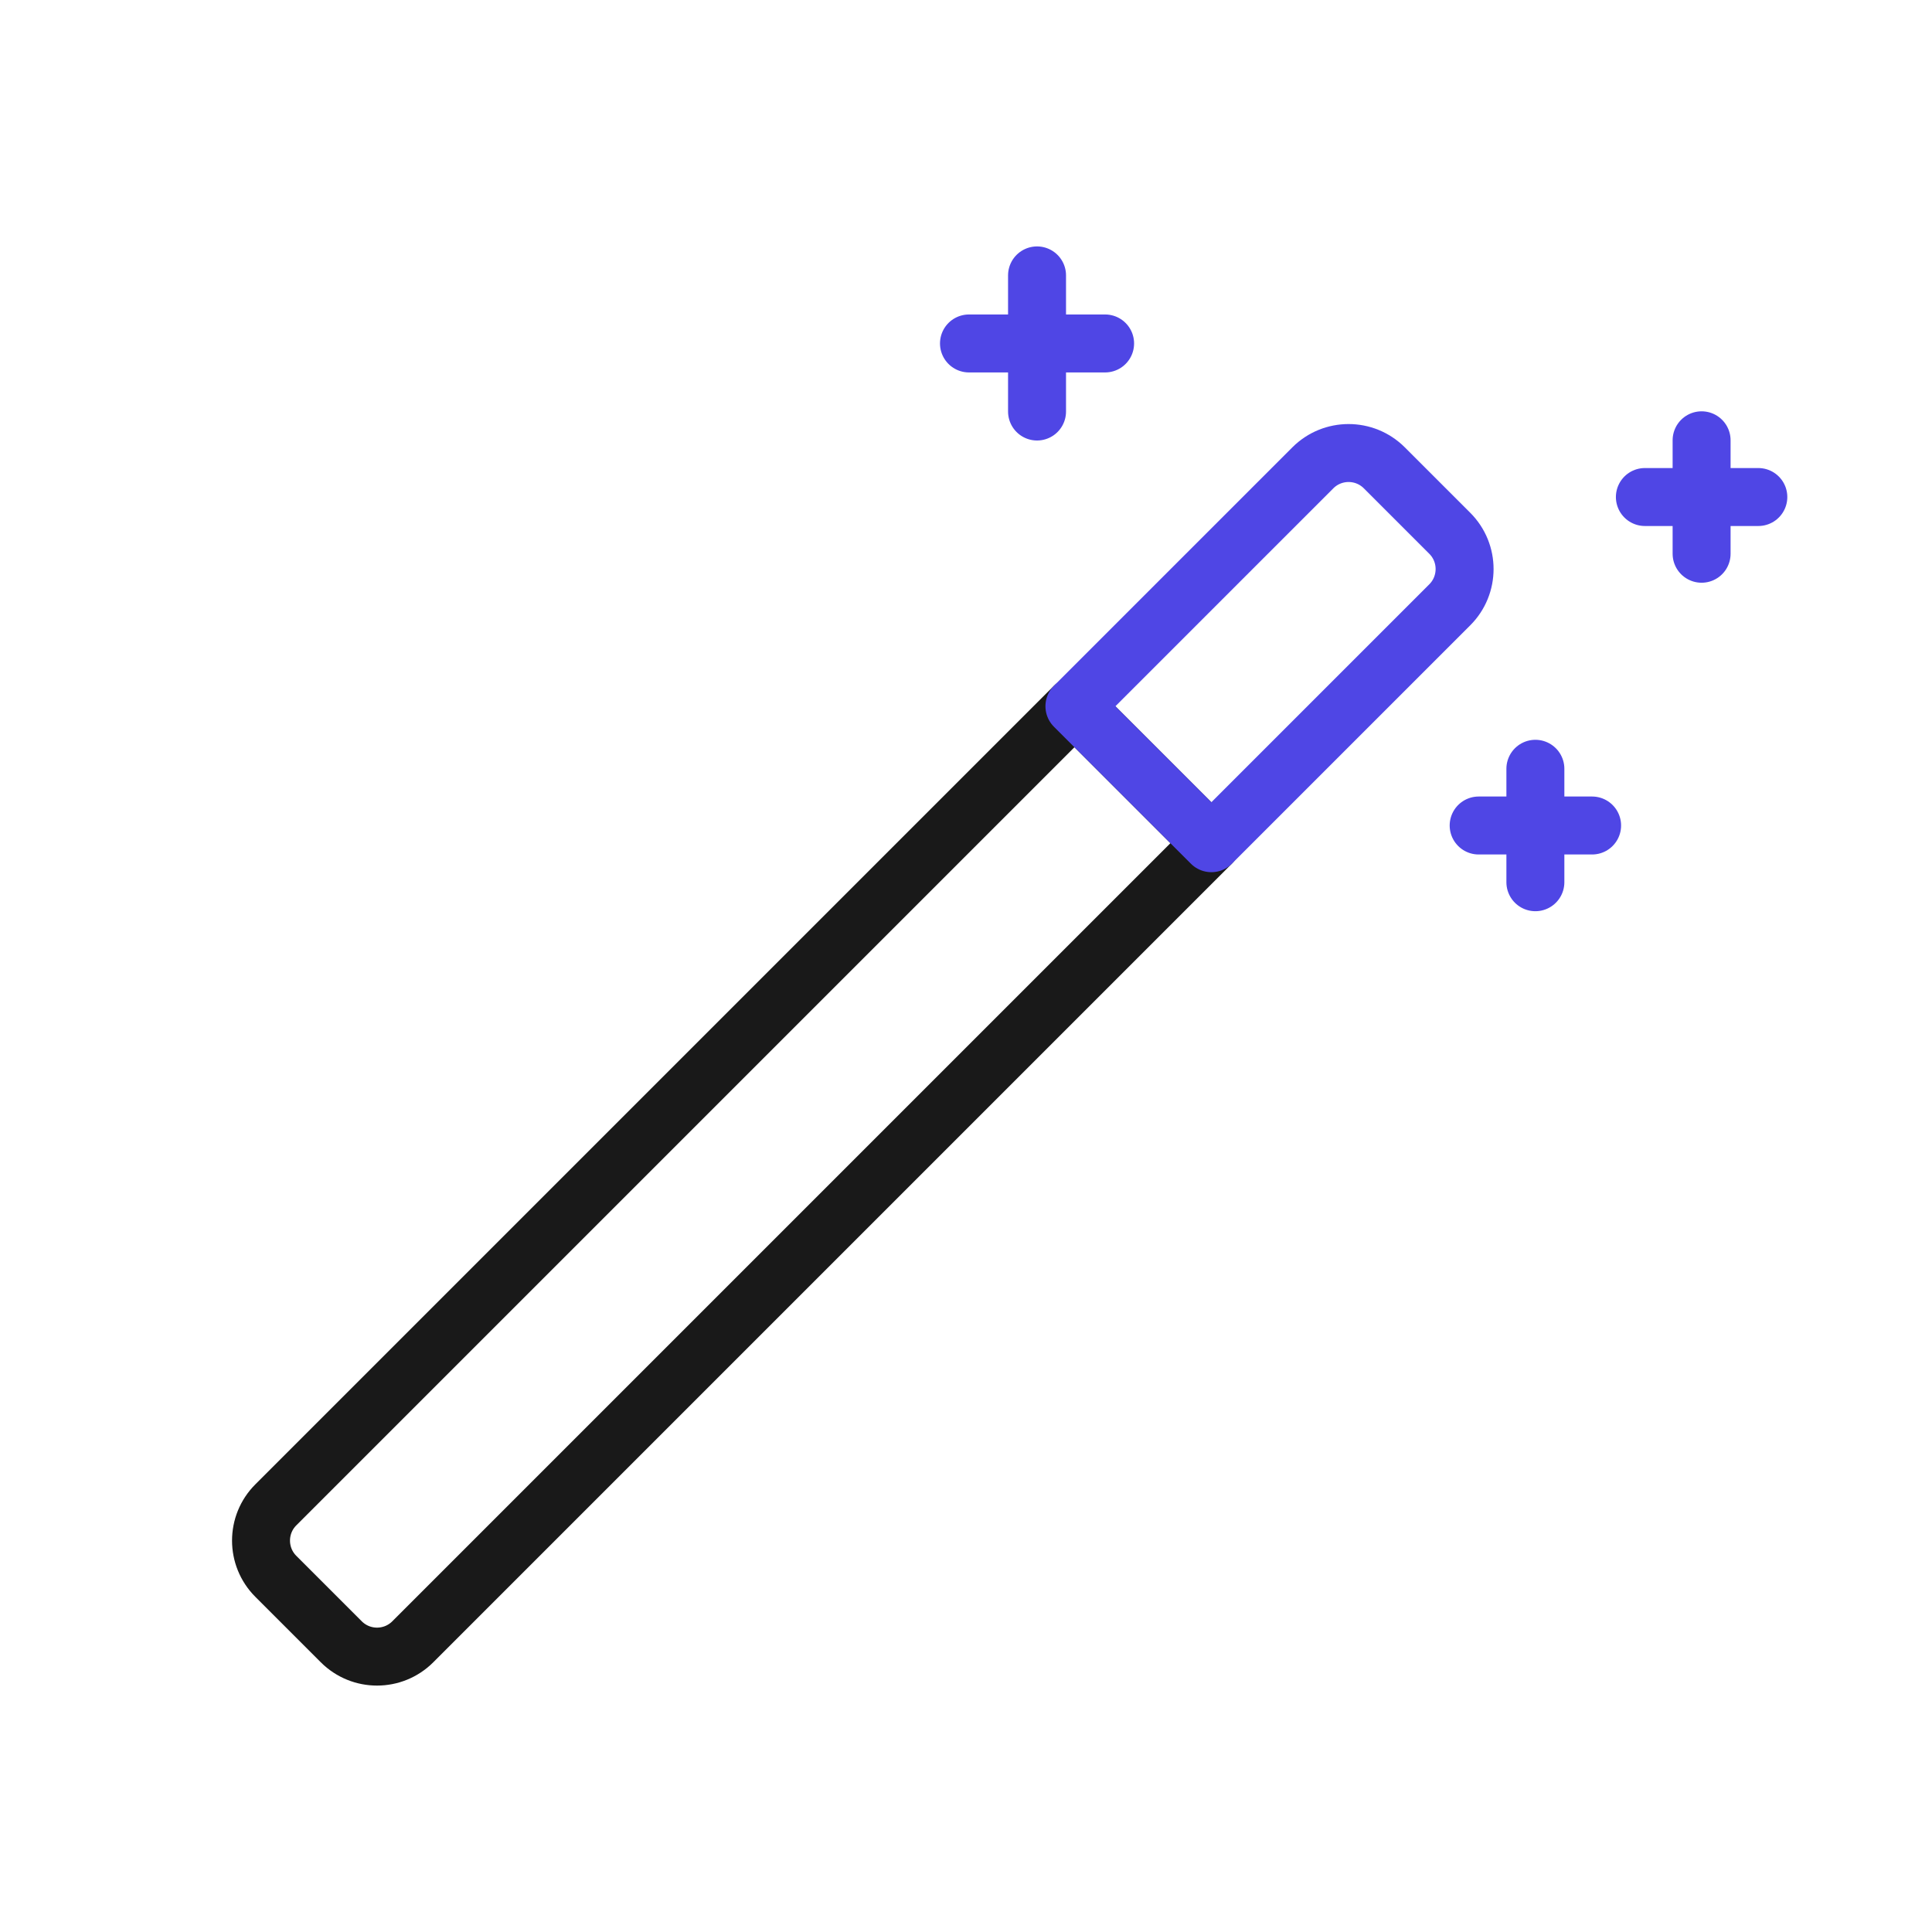
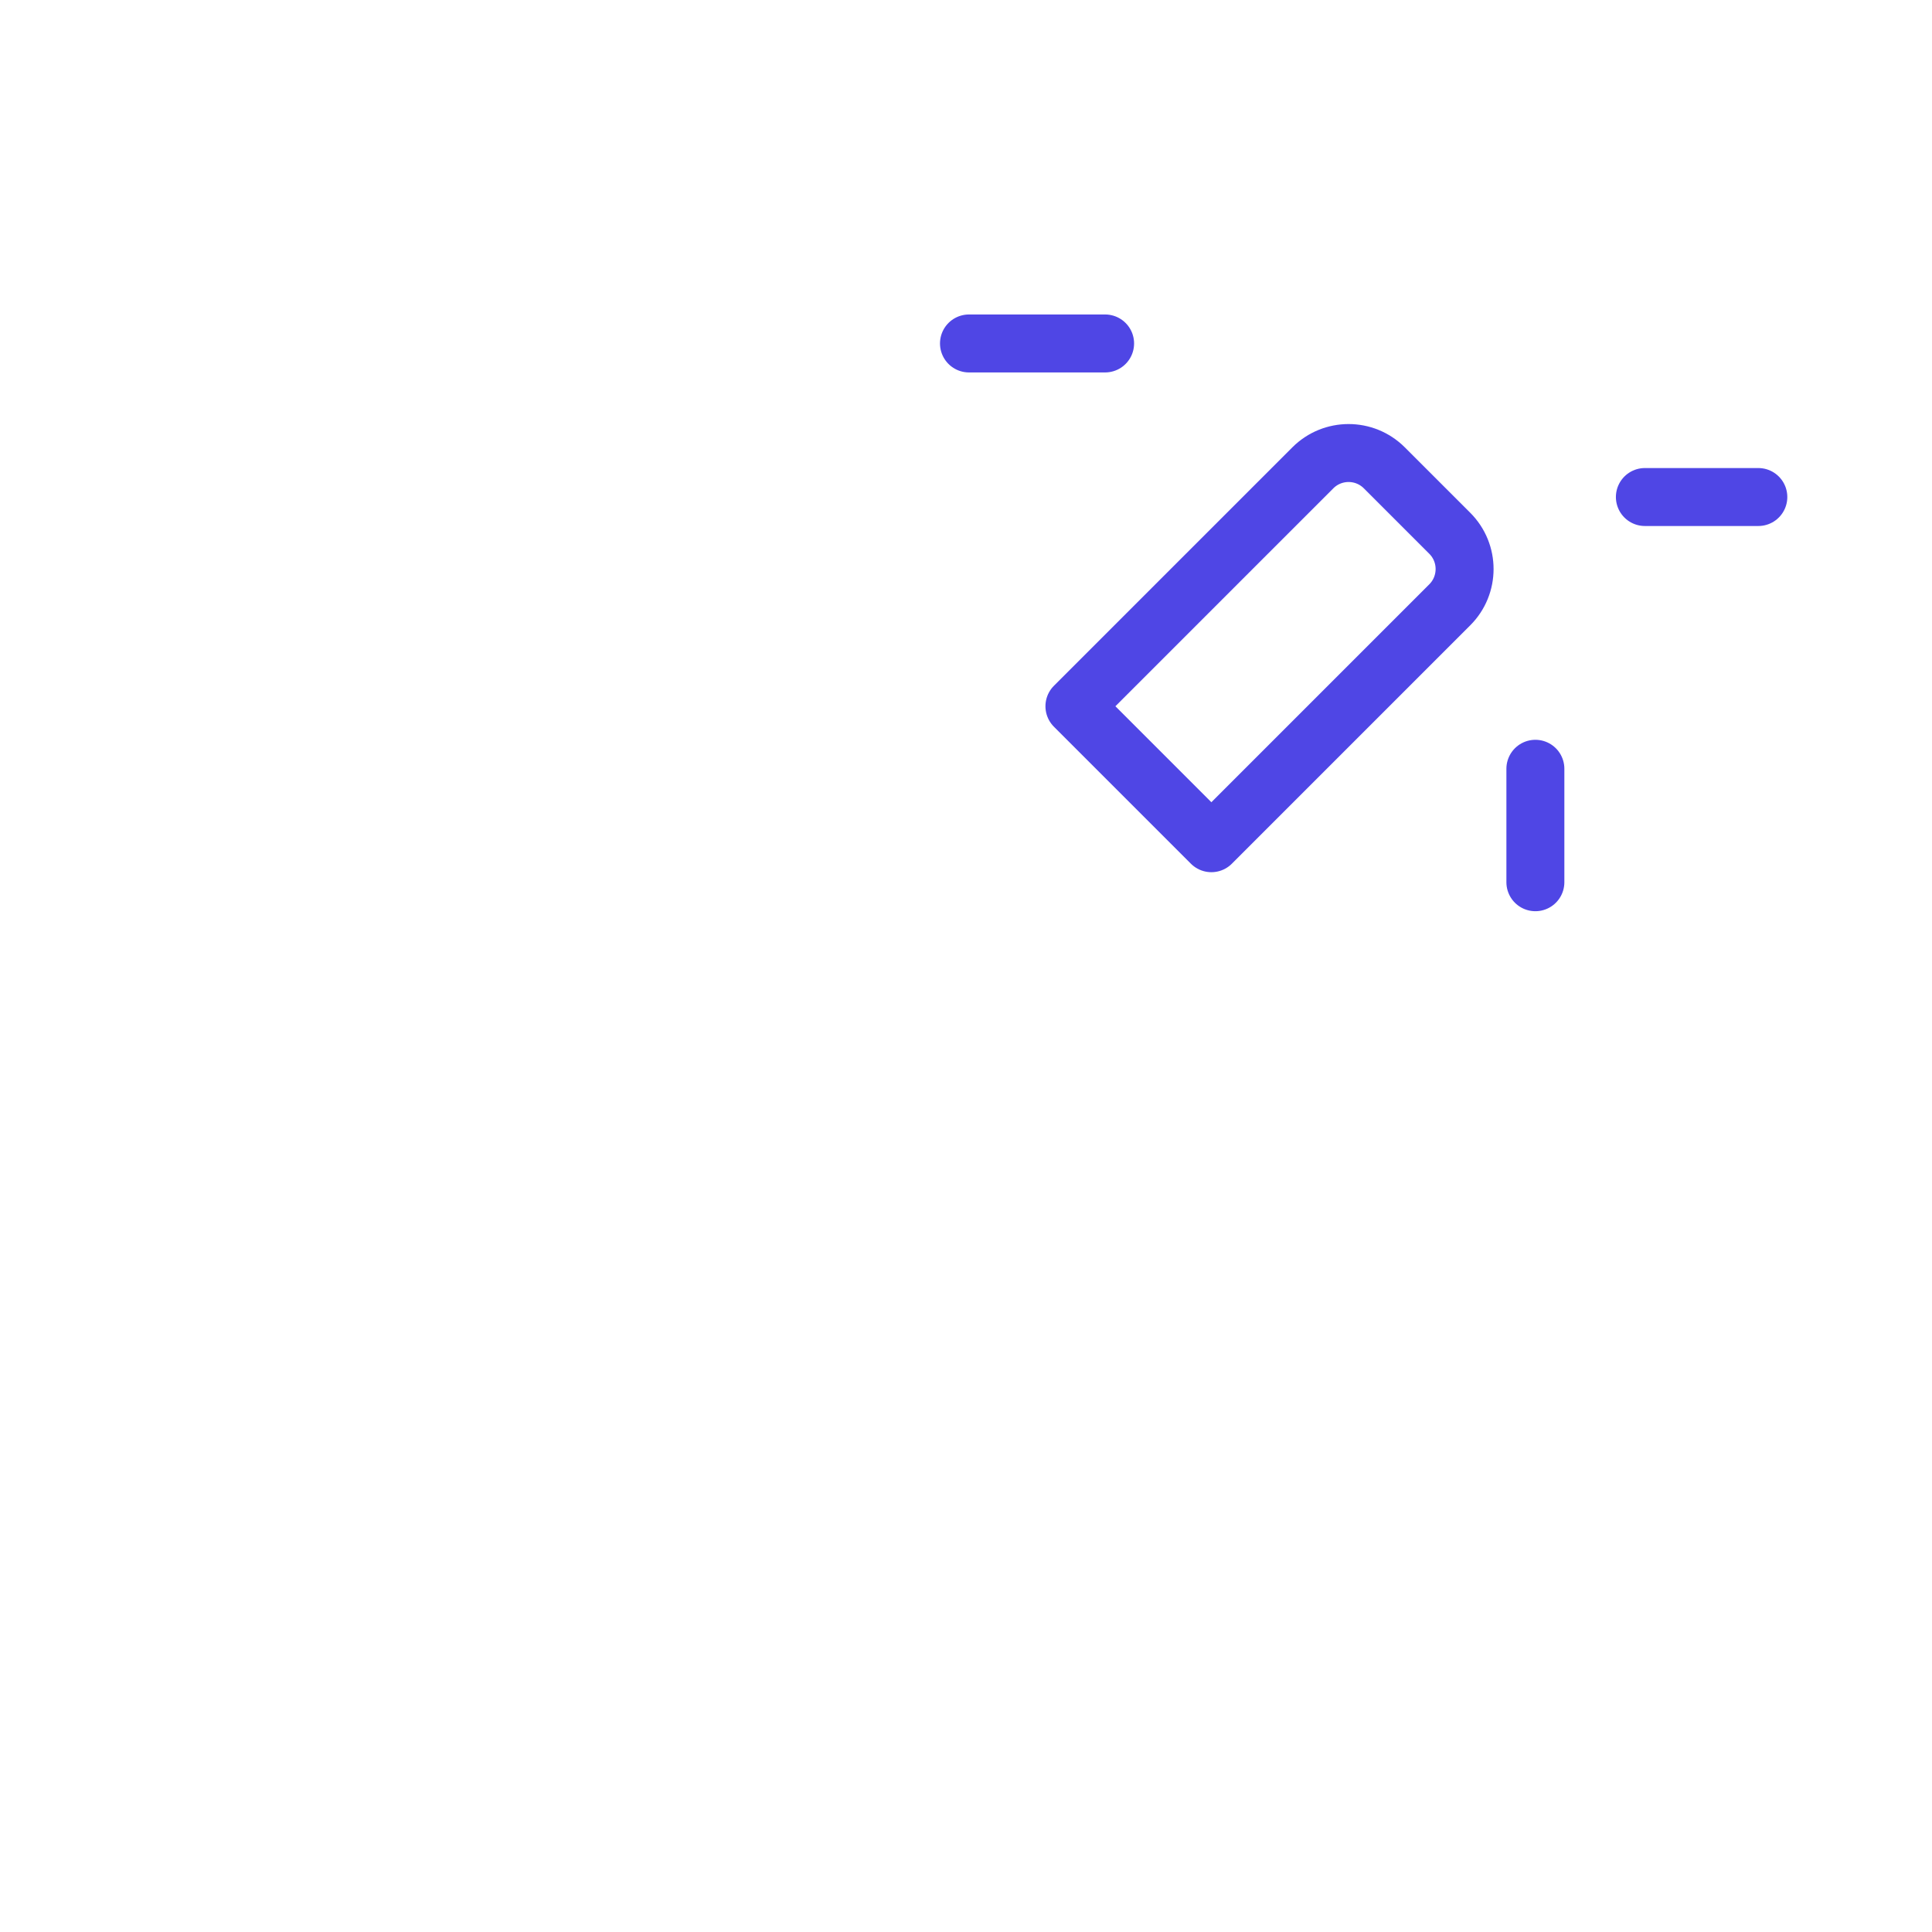
<svg xmlns="http://www.w3.org/2000/svg" id="magic_wand" data-name="magic wand" viewBox="0 0 400 400">
  <g>
    <line x1="317.884" y1="159.167" x2="317.884" y2="182.656" fill="none" stroke="#4f46e5" stroke-linecap="round" stroke-linejoin="round" stroke-width="12" />
-     <line x1="329.629" y1="170.911" x2="306.14" y2="170.911" fill="none" stroke="#4f46e5" stroke-linecap="round" stroke-linejoin="round" stroke-width="12" />
  </g>
  <g>
    <line x1="364.043" y1="102.903" x2="340.554" y2="102.903" fill="none" stroke="#4f46e5" stroke-linecap="round" stroke-linejoin="round" stroke-width="12" />
-     <line x1="352.298" y1="114.647" x2="352.298" y2="91.158" fill="none" stroke="#4f46e5" stroke-linecap="round" stroke-linejoin="round" stroke-width="12" />
  </g>
  <g>
-     <line x1="214.708" y1="57.018" x2="214.708" y2="85.201" fill="none" stroke="#4f46e5" stroke-linecap="round" stroke-linejoin="round" stroke-width="12" />
    <line x1="228.8" y1="71.109" x2="200.616" y2="71.109" fill="none" stroke="#4f46e5" stroke-linecap="round" stroke-linejoin="round" stroke-width="12" />
  </g>
  <g>
-     <path d="M250.803,174.577l-165.338,165.338c-4.087,4.087-10.713,4.094-14.807,0l-13.548-13.548c-4.094-4.094-4.087-10.72,0-14.807l165.338-165.338,28.355,28.355Z" fill="none" stroke="#191919" stroke-linecap="round" stroke-linejoin="round" stroke-width="12" />
    <path d="M300.161,125.219l-49.358,49.358-28.355-28.355,49.358-49.358c4.087-4.087,10.713-4.094,14.807,0l13.548,13.548c4.094,4.094,4.087,10.72,0,14.807Z" fill="none" stroke="#4f46e5" stroke-linecap="round" stroke-linejoin="round" stroke-width="12" />
  </g>
</svg>